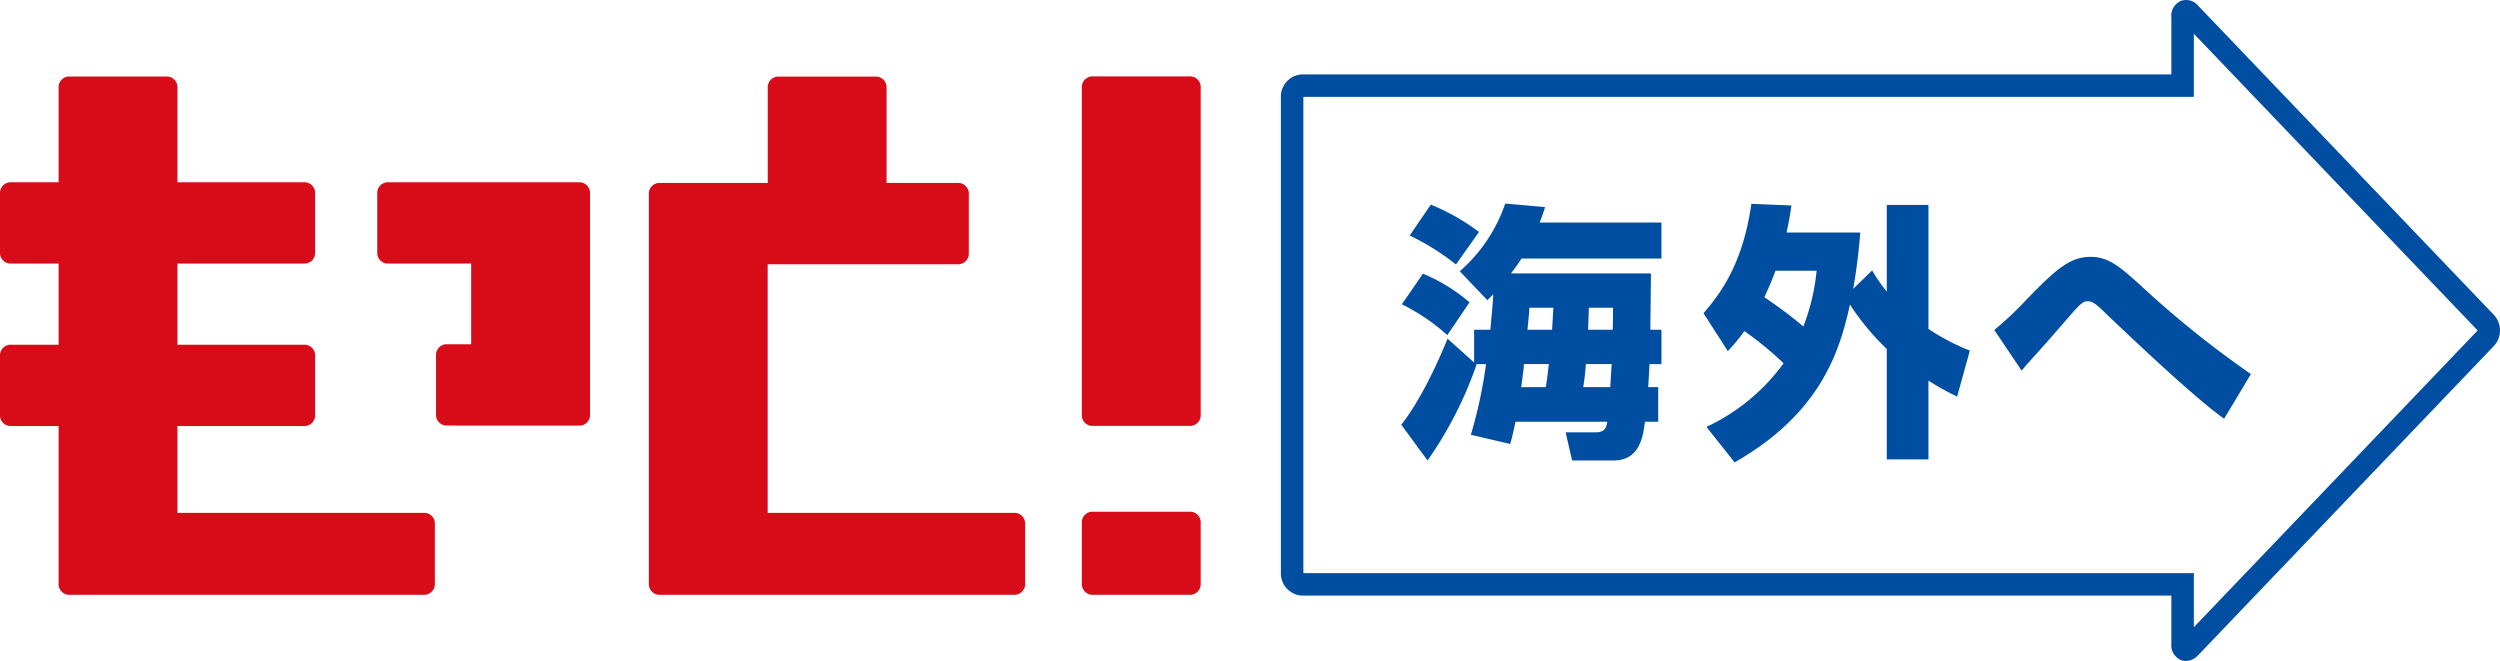
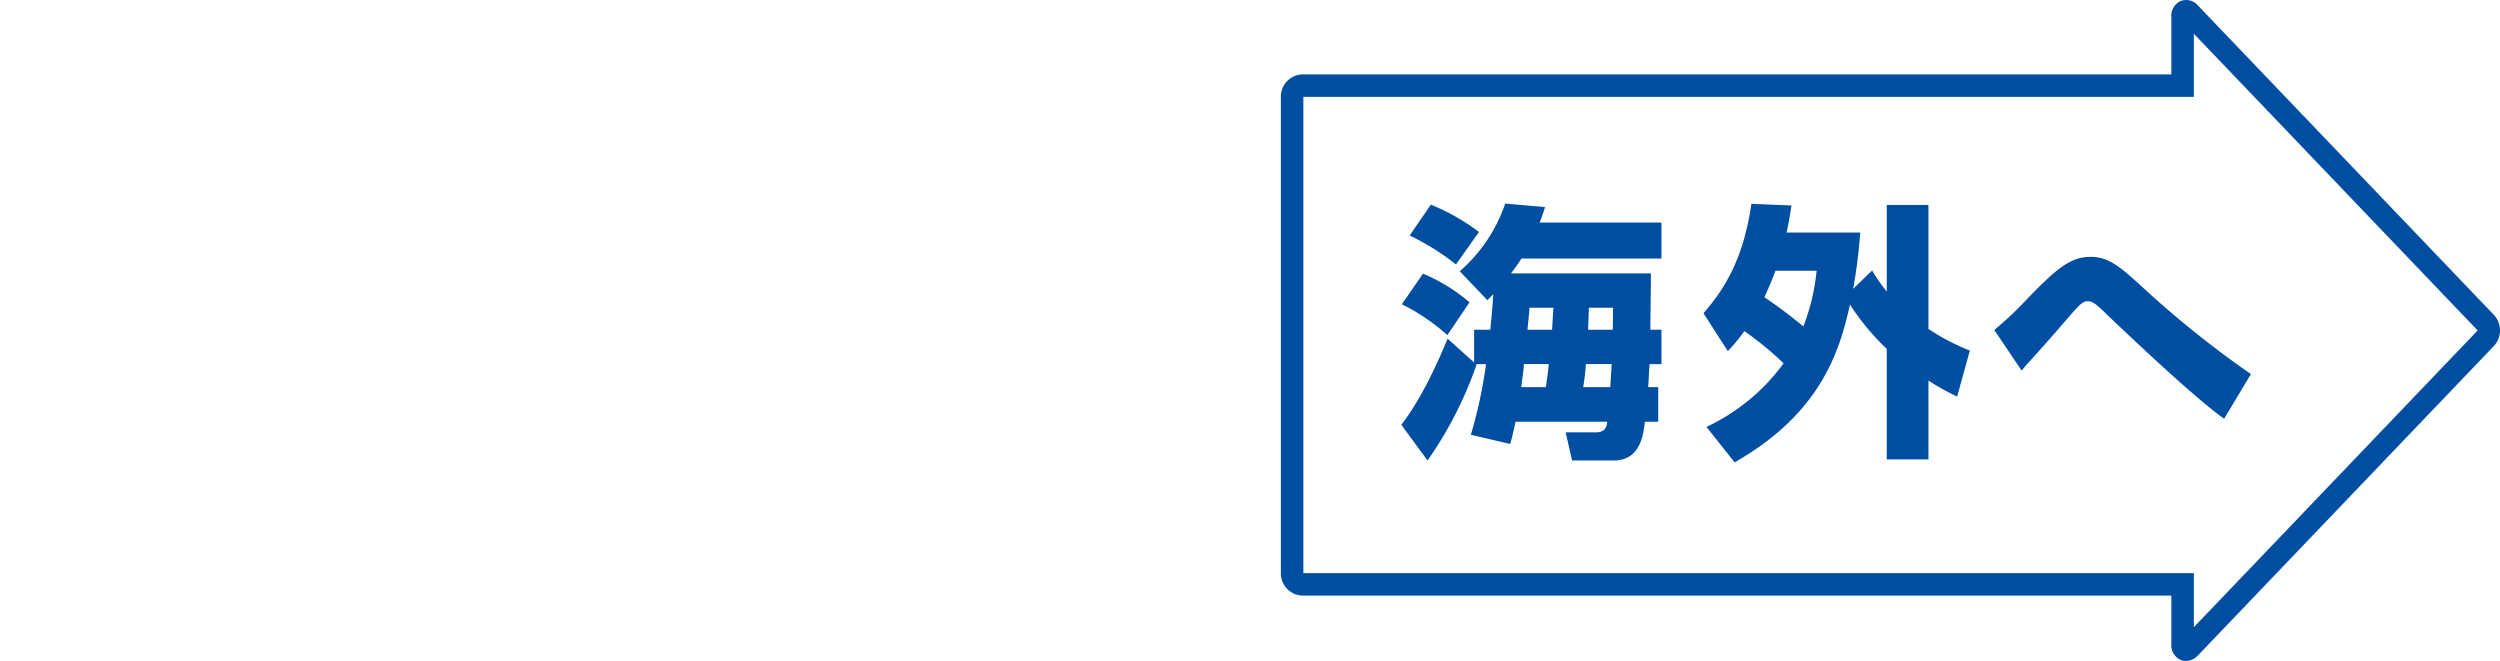
<svg xmlns="http://www.w3.org/2000/svg" width="410" height="108.396" viewBox="0 0 410 108.396">
  <g transform="translate(0 0)">
-     <path d="M179.022,85.013a1.762,1.762,0,0,1-1.6-1.878V73.261a1.759,1.759,0,0,1,1.6-1.873h16.29a1.755,1.755,0,0,1,1.6,1.873v9.873a1.758,1.758,0,0,1-1.6,1.878Zm-71.012,0a1.762,1.762,0,0,1-1.6-1.877V19.35a1.761,1.761,0,0,1,1.6-1.875h17.9V1.912a1.759,1.759,0,0,1,1.6-1.878H143.8a1.759,1.759,0,0,1,1.6,1.878V17.475h11.886a1.761,1.761,0,0,1,1.6,1.875v9.576a1.763,1.763,0,0,1-1.6,1.88H125.9V71.578h40.62a1.759,1.759,0,0,1,1.6,1.878v9.678a1.76,1.76,0,0,1-1.6,1.878Zm-96.8,0a1.759,1.759,0,0,1-1.6-1.877v-25.8H1.6A1.76,1.76,0,0,1,0,55.455V45.878A1.76,1.76,0,0,1,1.6,44H9.61V30.693H1.6A1.757,1.757,0,0,1,0,28.82V19.241a1.76,1.76,0,0,1,1.6-1.877H9.61V1.893a1.759,1.759,0,0,1,1.6-1.877H27.5a1.761,1.761,0,0,1,1.6,1.877V17.364H50.078a1.761,1.761,0,0,1,1.6,1.877V28.82a1.758,1.758,0,0,1-1.6,1.873H29.1V44H50.078a1.761,1.761,0,0,1,1.6,1.878v9.577a1.761,1.761,0,0,1-1.6,1.876H29.1V71.578H69.714a1.761,1.761,0,0,1,1.6,1.878v9.678a1.761,1.761,0,0,1-1.6,1.878ZM179.022,57.316a1.761,1.761,0,0,1-1.6-1.878V1.874A1.76,1.76,0,0,1,179.022,0h16.29a1.756,1.756,0,0,1,1.6,1.874V55.438a1.758,1.758,0,0,1-1.6,1.878ZM73.11,57.261a1.757,1.757,0,0,1-1.6-1.876V45.8a1.757,1.757,0,0,1,1.6-1.874h4.163V30.693H63.47a1.757,1.757,0,0,1-1.6-1.873V19.241a1.76,1.76,0,0,1,1.6-1.877l31.693,0a1.759,1.759,0,0,1,1.6,1.876V55.391a1.76,1.76,0,0,1-1.6,1.879Z" transform="translate(0 12.531)" fill="#d80c18" />
    <path d="M147.591,108.24a2.648,2.648,0,0,1-1.553-2.705V97.678H3.5A3.645,3.645,0,0,1,0,93.917V15.956A3.642,3.642,0,0,1,3.5,12.2H146.038V2.856a2.639,2.639,0,0,1,1.551-2.7,2.548,2.548,0,0,1,2.857.794l48.472,50.675a3.744,3.744,0,0,1,0,5.132L150.445,107.44a2.746,2.746,0,0,1-2.013.955A2.315,2.315,0,0,1,147.591,108.24ZM3.688,15.956V93.917a.121.121,0,0,0,.019.073H149.728v8.868c9-9.409,46.4-48.51,46.522-48.644a.031.031,0,0,0,0-.021.036.036,0,0,0,0-.021c-.009-.008-42.945-44.9-46.522-48.638V15.883H3.707A.114.114,0,0,0,3.688,15.956ZM69.794,70.01A32.769,32.769,0,0,0,82.446,59.579,54.306,54.306,0,0,0,76.012,54.3,29.078,29.078,0,0,1,73.3,57.58l-3.994-6.215c3.2-3.642,6.523-8.612,7.855-17.935l6.571.266c-.221,1.554-.4,2.575-.8,4.439H95.014a90.526,90.526,0,0,1-1.155,9.235l3.106-3.021a26.179,26.179,0,0,0,2.4,3.464v-14.2H106.2V53.941a35.208,35.208,0,0,0,6.793,3.551l-2.09,7.547a42.079,42.079,0,0,1-4.7-2.619v12.92H99.363V57.225a40.9,40.9,0,0,1-6.039-7.279c-1.687,7.768-4.882,17.89-18.913,25.881Zm9.5-21.265a76.425,76.425,0,0,1,6.393,4.794A34.484,34.484,0,0,0,87.861,44.4H81.116C80.318,46.569,79.6,48.034,79.3,48.745ZM47.762,75.515,46.7,70.9h4.971c1.553,0,1.73-.933,1.863-1.732H38.482c-.487,2.219-.574,2.619-.886,3.64L31.158,71.3a76.392,76.392,0,0,0,2.487-11.587H32l.088.089a63.51,63.51,0,0,1-8.035,15.715l-4.305-5.858c3.284-4.175,6.168-10.613,7.589-14.119l4.353,3.908V54.073h2.659c.314-3.24.4-4.44.491-5.815-.4.4-.534.533-.976.976l-4.528-4.75a25.639,25.639,0,0,0,7.458-11.1l6.526.578a26.7,26.7,0,0,1-.884,2.53H62.413V42.4H39.46a29.6,29.6,0,0,1-1.73,2.439H60.683v.846c0,1.2-.088,7.057-.088,8.39h1.819v5.638H60.459c-.135,2.22-.135,2.708-.224,3.774h1.647v5.682H59.7c-.266,2.175-.757,6.348-5.1,6.348Zm1.823-12.03h4.437c.135-2.4.178-2.752.223-3.774H50.027C49.851,61.8,49.762,62.329,49.585,63.484Zm-10.17,0h4.04c.222-1.42.311-2.221.488-3.774H39.858C39.815,60.554,39.77,60.821,39.415,63.484Zm10.967-9.412h4.039c.043-1.332.043-1.865.043-3.6h-3.95C50.47,51.365,50.47,51.986,50.382,54.073Zm-9.945,0h4.039c.135-2.087.135-2.53.223-3.6H40.747C40.747,51.1,40.613,52.3,40.438,54.073Zm94.986-2.53c-2.044-2.044-2.486-2.132-3.106-2.132-.58,0-.888,0-3.021,2.485-3.506,4.042-3.86,4.441-7.191,8.127-.178.265-.532.62-.622.755L117,54.117a55.006,55.006,0,0,0,5.106-4.8c5.061-5.238,7.322-7.191,10.7-7.191,2.884,0,4.749,1.556,8.169,4.663a163.729,163.729,0,0,0,18.11,14.56l-4.393,7.324C149.674,65.126,138.841,54.783,135.423,51.542ZM19.839,49.9,23.3,44.882a28.588,28.588,0,0,1,7.637,4.7L27.3,54.96A33.038,33.038,0,0,0,19.839,49.9Zm1.287-11.277,3.462-5.062a34.682,34.682,0,0,1,7.9,4.484l-3.774,5.328A39.853,39.853,0,0,0,21.126,38.624Z" transform="translate(210.064 0)" fill="#004ea2" />
  </g>
</svg>